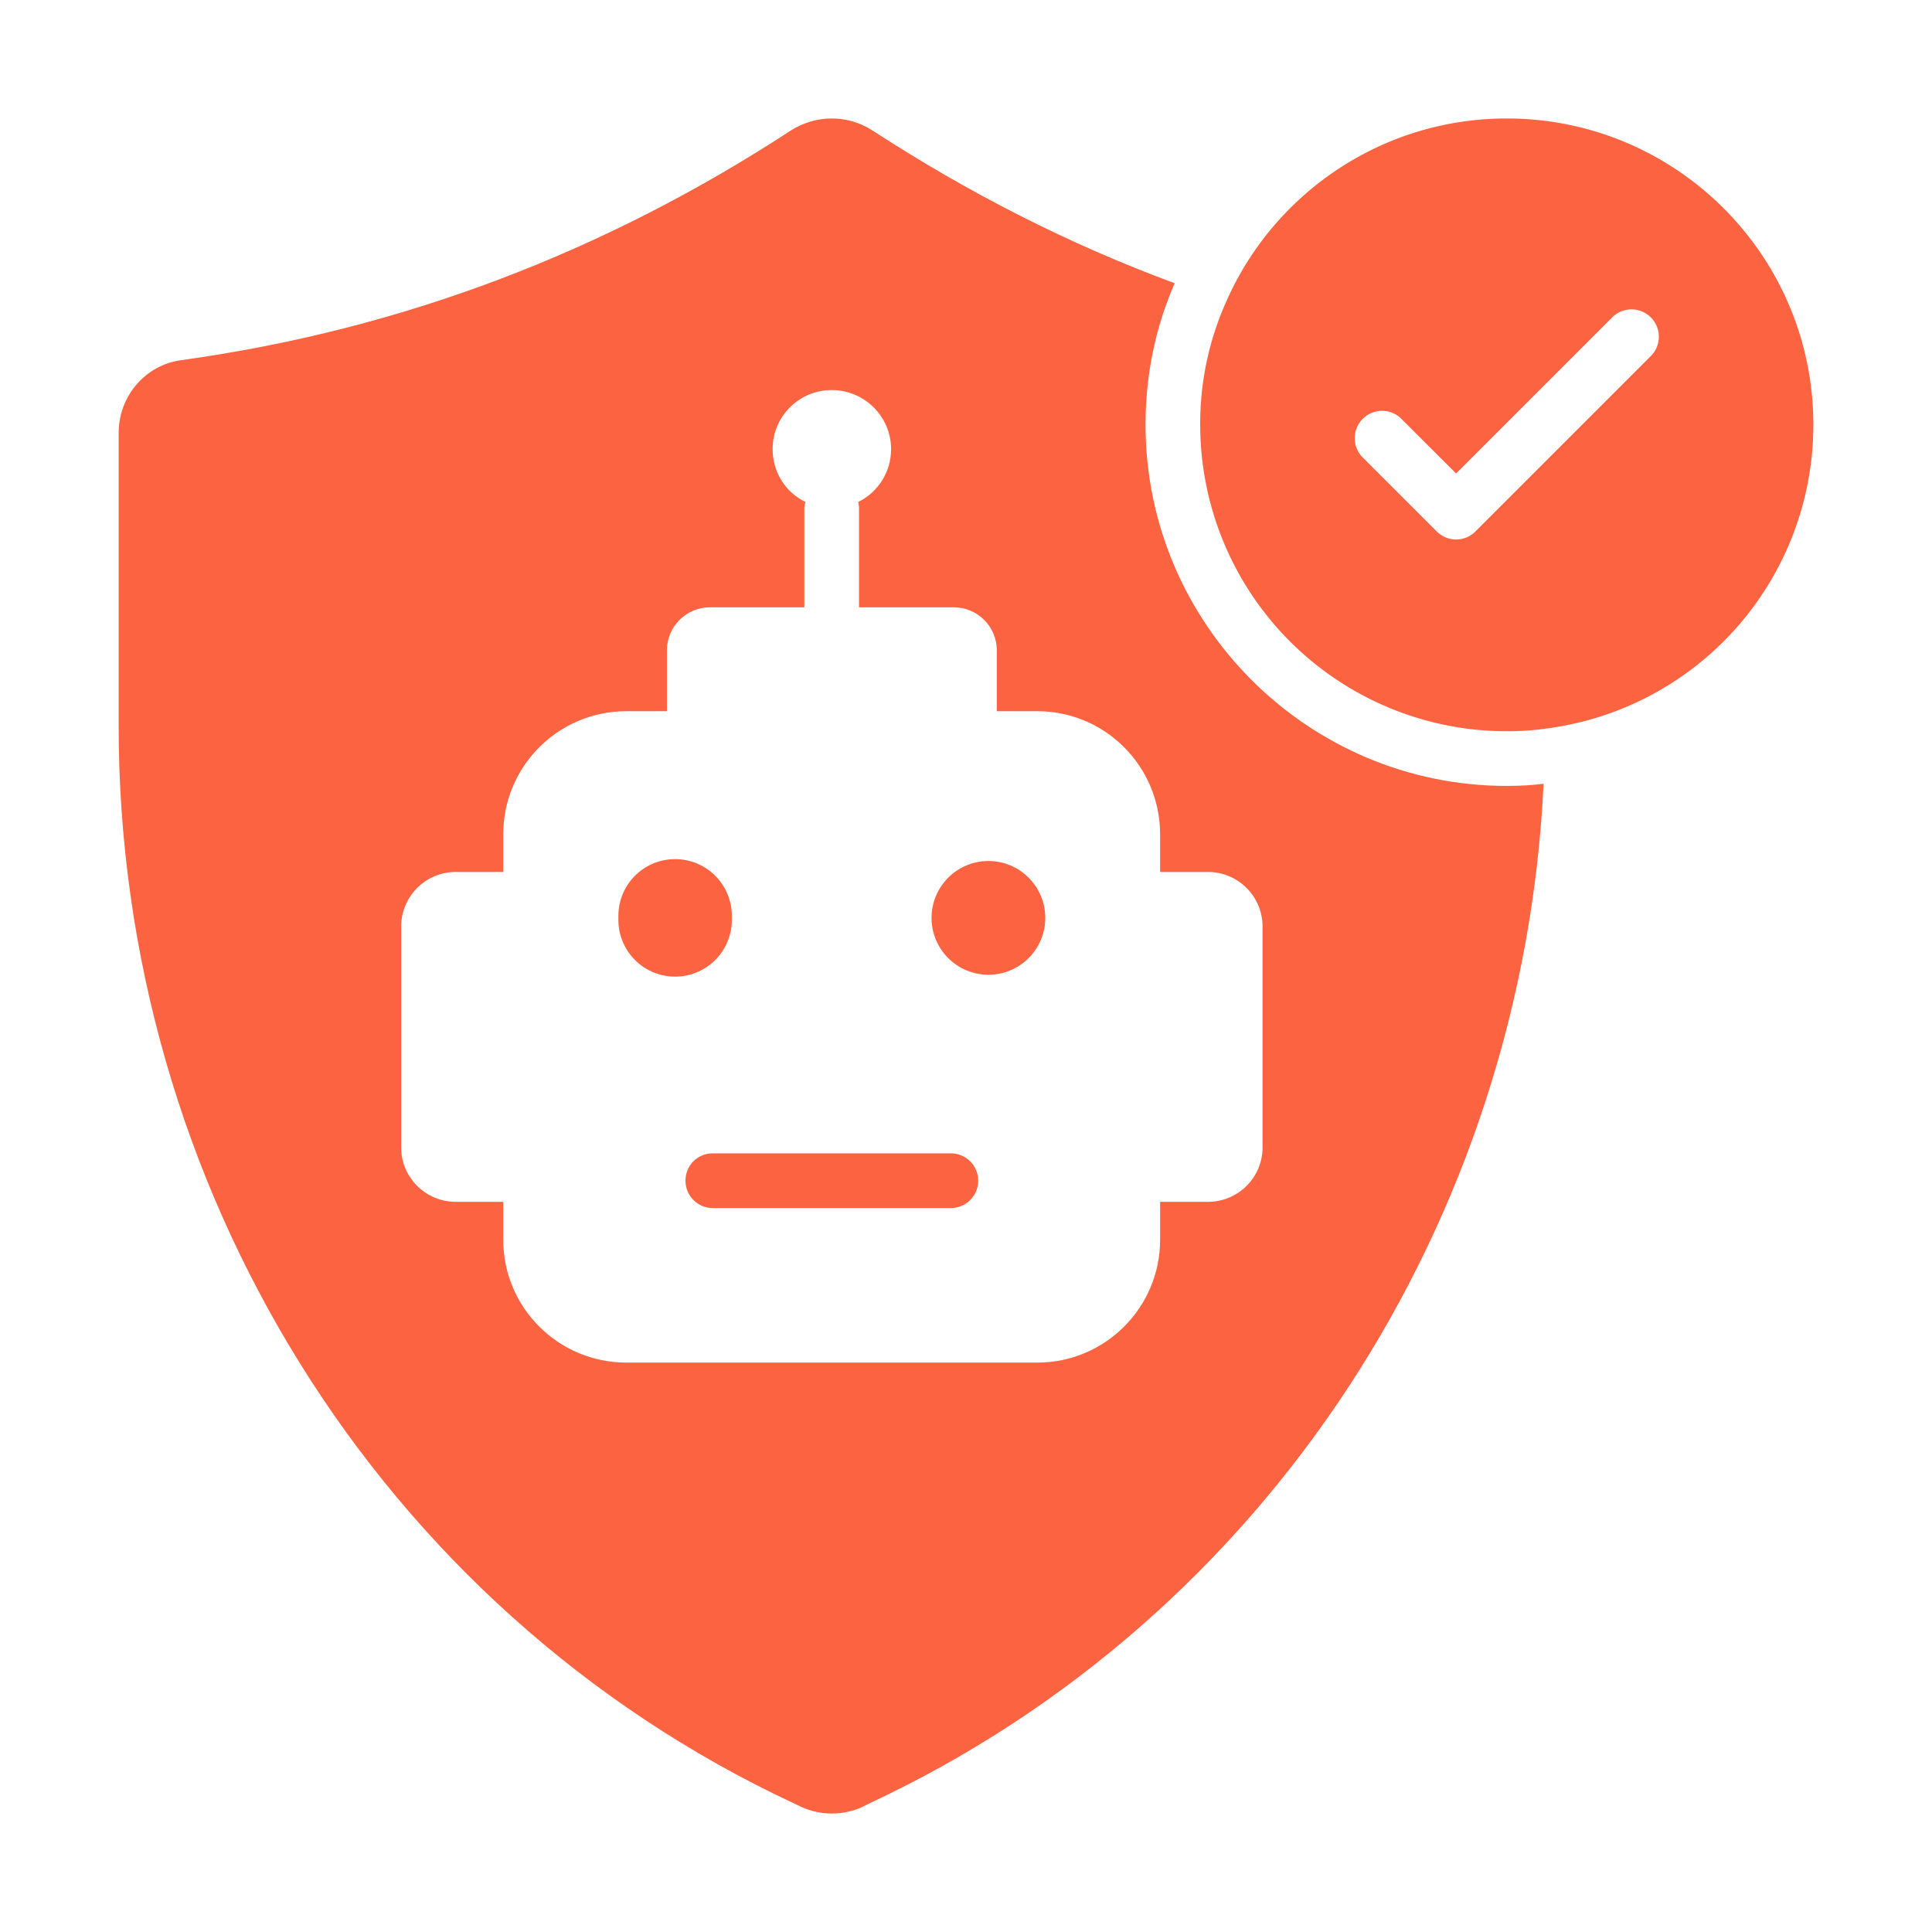
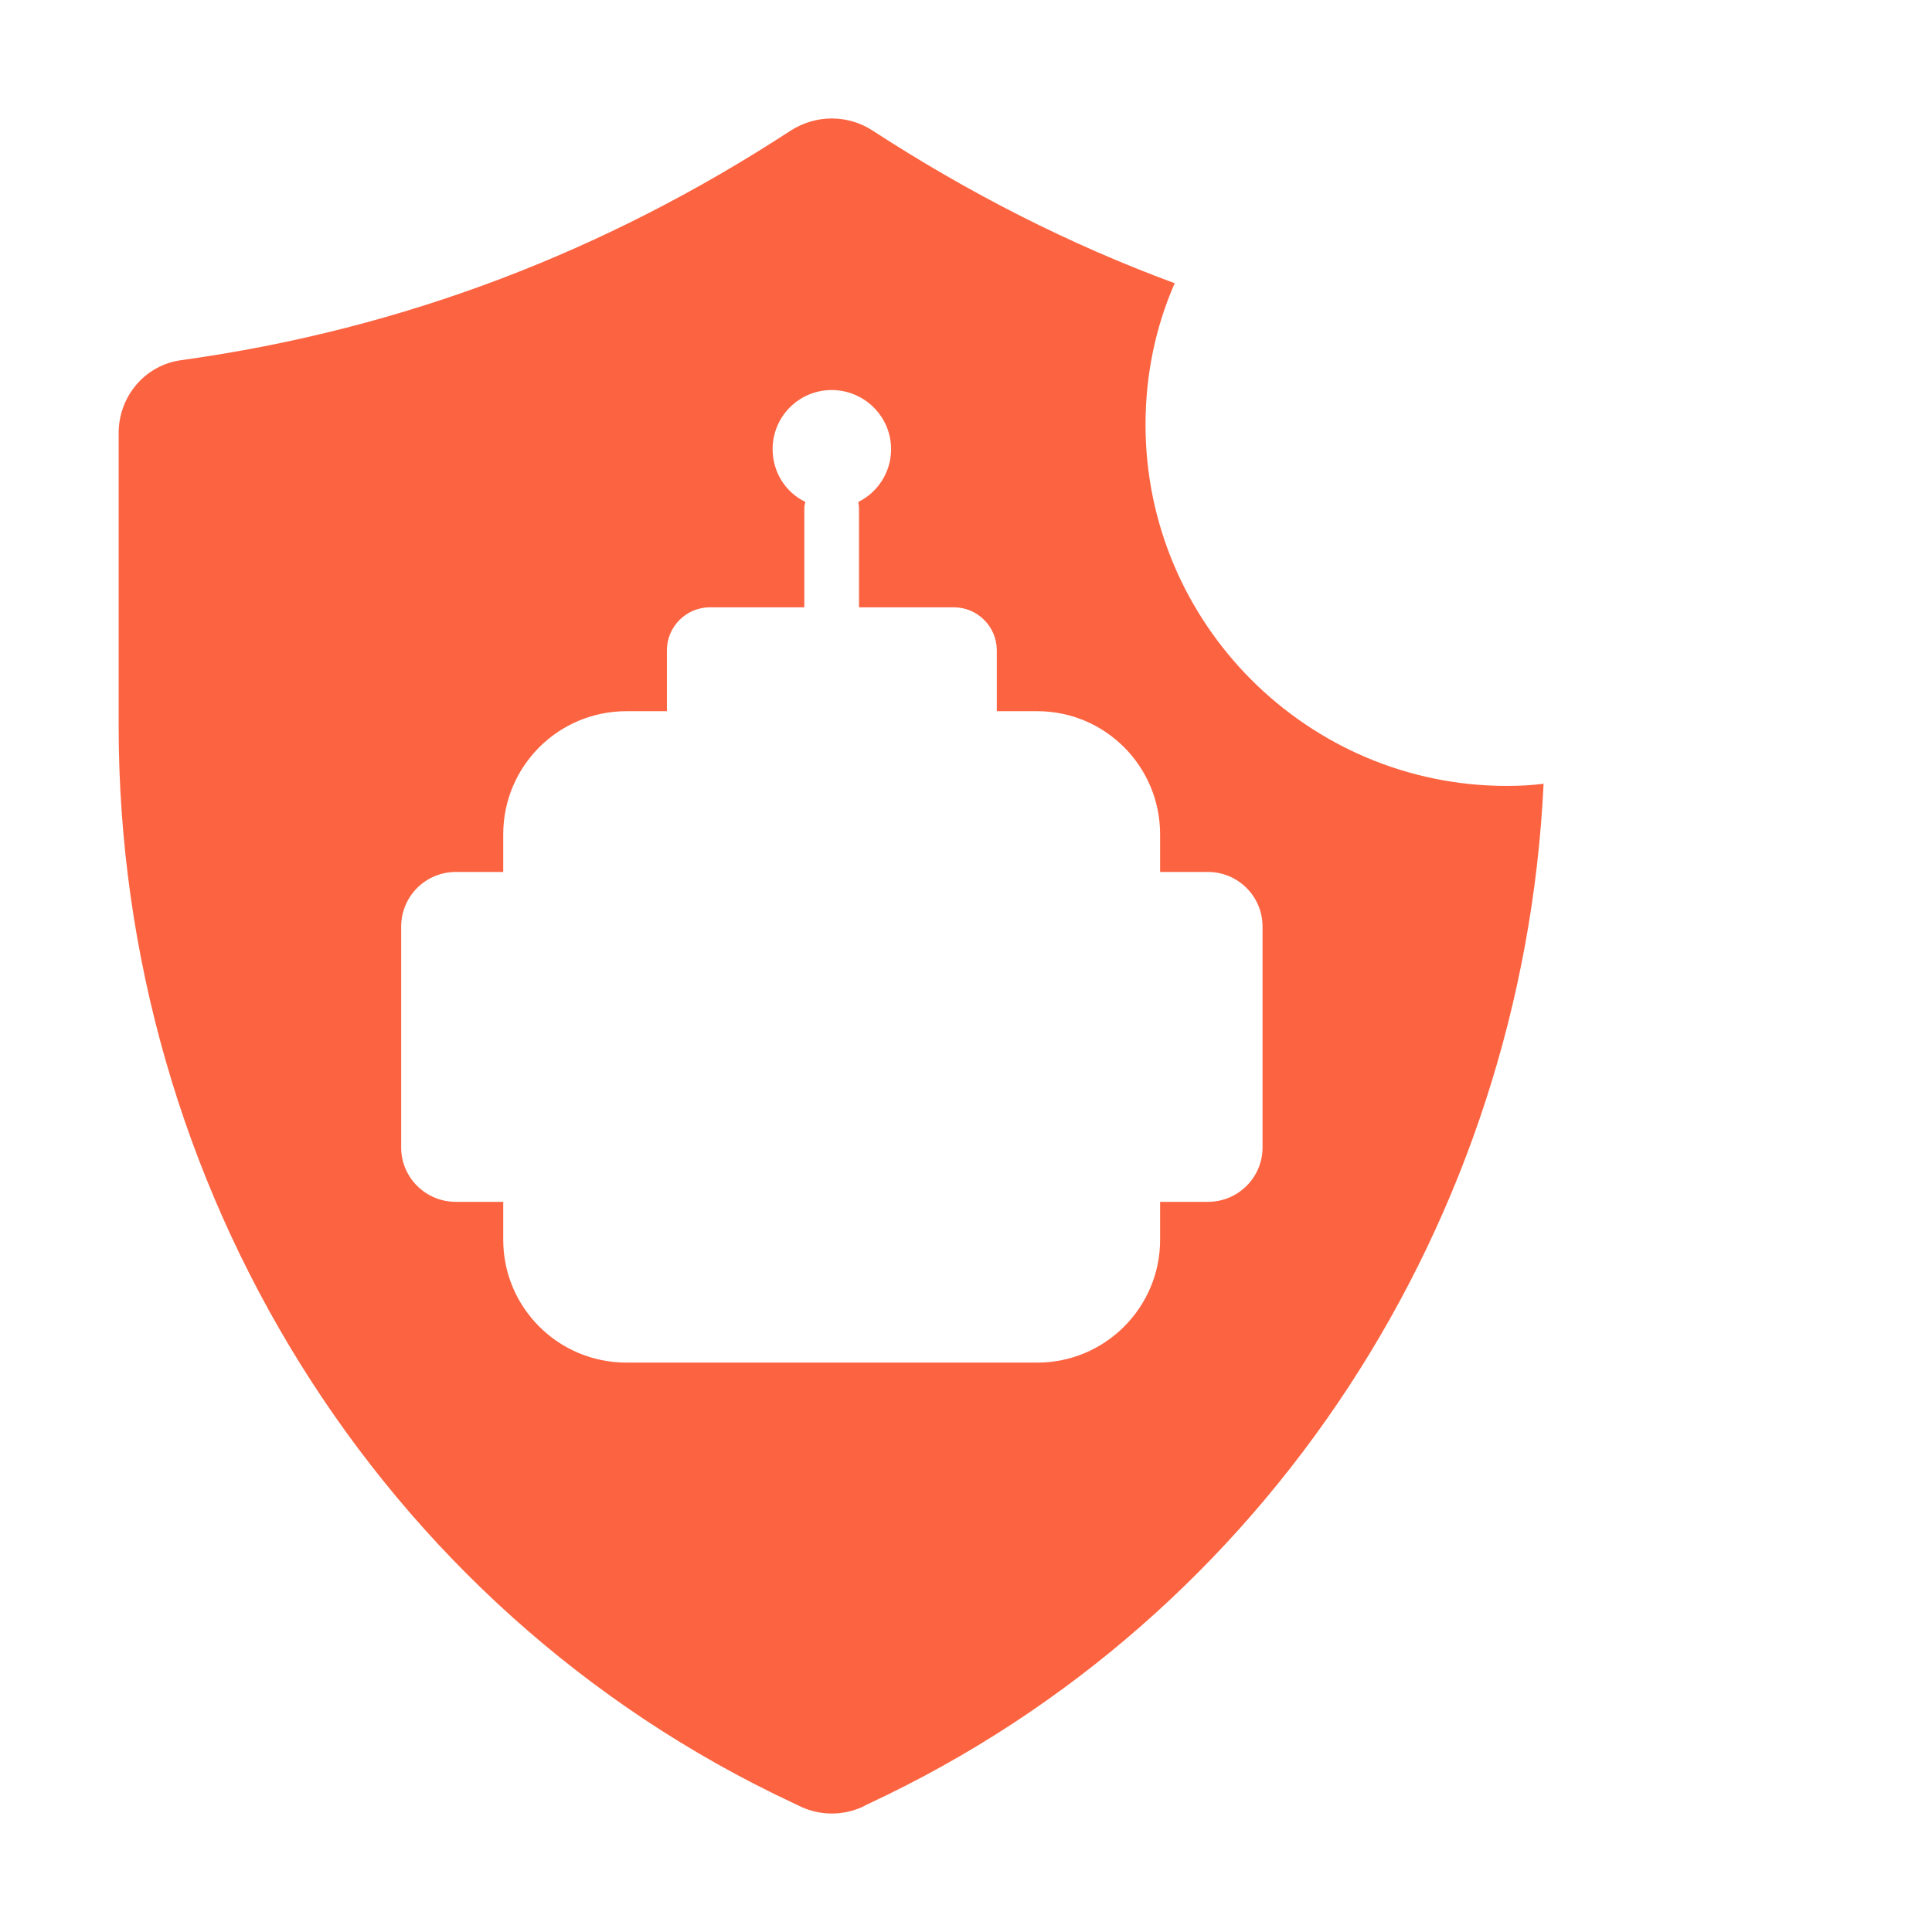
<svg xmlns="http://www.w3.org/2000/svg" width="512" height="512" x="0" y="0" viewBox="0 0 53 53" style="enable-background:new 0 0 512 512" xml:space="preserve" class="">
  <g>
    <path d="M31.425 11.65c0-1.36.27-2.67.8-3.88-2.9-1.07-5.66-2.48-8.29-4.19-.68-.44-1.55-.44-2.24 0-5.04 3.29-10.59 5.45-16.72 6.3-.99.13-1.72.99-1.72 2v8.04c0 12.58 7.11 24.21 18.5 29.54.08.04.15.07.23.11.53.24 1.14.24 1.67 0 .07-.04.14-.07.22-.11 10.92-5.11 17.9-15.99 18.47-27.96-.3.04-.64.06-1.01.06-5.46 0-9.91-4.45-9.91-9.91zm3.21 19.83c0 .82-.67 1.49-1.5 1.49h-1.31v1.04c0 1.86-1.51 3.37-3.37 3.37h-11.27c-1.87 0-3.38-1.51-3.38-3.37v-1.04h-1.3c-.83 0-1.5-.67-1.5-1.49v-6.06c0-.83.67-1.5 1.5-1.5h1.3v-1.03c0-1.87 1.51-3.38 3.38-3.38h1.11v-1.67c0-.65.53-1.18 1.18-1.18h2.59v-2.71c0-.06.01-.12.03-.18-.54-.26-.9-.81-.9-1.45 0-.89.72-1.62 1.62-1.62s1.63.73 1.63 1.62c0 .64-.37 1.19-.9 1.45.01.06.02.12.02.18v2.71h2.6c.65 0 1.18.53 1.18 1.18v1.67h1.11c1.86 0 3.37 1.51 3.37 3.38v1.03h1.31c.83 0 1.5.67 1.5 1.5z" fill="#fc6441" opacity="1" data-original="#000000" class="" />
-     <path d="M26.085 31.64h-6.53c-.42 0-.75.33-.75.75 0 .41.33.75.75.75h6.53a.749.749 0 1 0 0-1.5zM20.075 25.18a1.556 1.556 0 1 0-3.11 0 1.556 1.556 0 1 0 3.11 0z" fill="#fc6441" opacity="1" data-original="#000000" class="" />
-     <circle cx="27.115" cy="25.18" r="1.56" fill="#fc6441" opacity="1" data-original="#000000" class="" />
-     <path d="M41.335 3.25c-3.43 0-6.39 2.06-7.69 5.01a8.178 8.178 0 0 0-.72 3.39 8.41 8.41 0 0 0 8.41 8.41c.36 0 .71-.02 1.05-.07a8.4 8.4 0 0 0 7.36-8.34c0-4.64-3.77-8.4-8.41-8.4zm3.934 6.536-4.794 4.794a.748.748 0 0 1-1.06 0l-2.012-2.011a.75.75 0 1 1 1.06-1.06l1.482 1.48 4.263-4.263a.75.75 0 1 1 1.06 1.06z" fill="#fc6441" opacity="1" data-original="#000000" class="" />
  </g>
</svg>